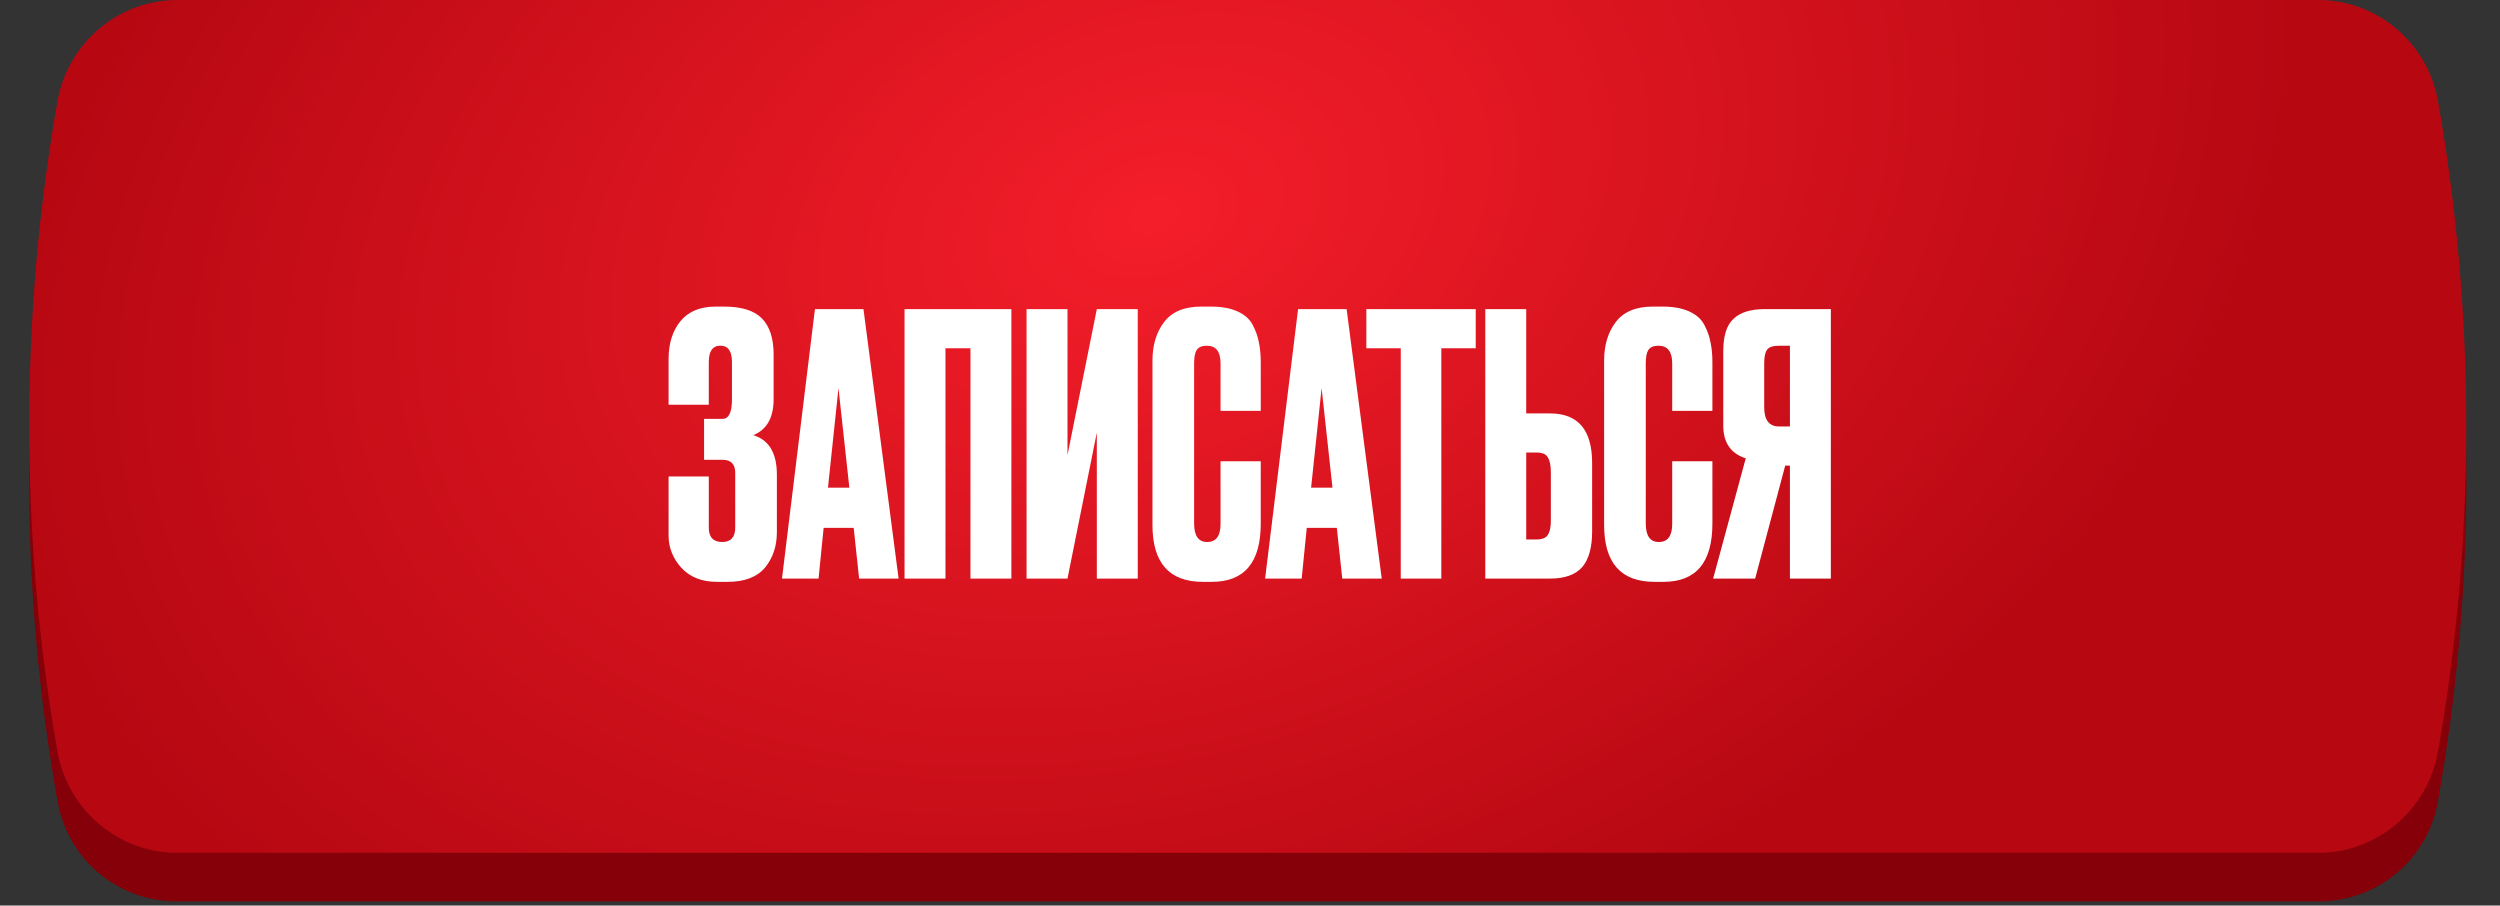
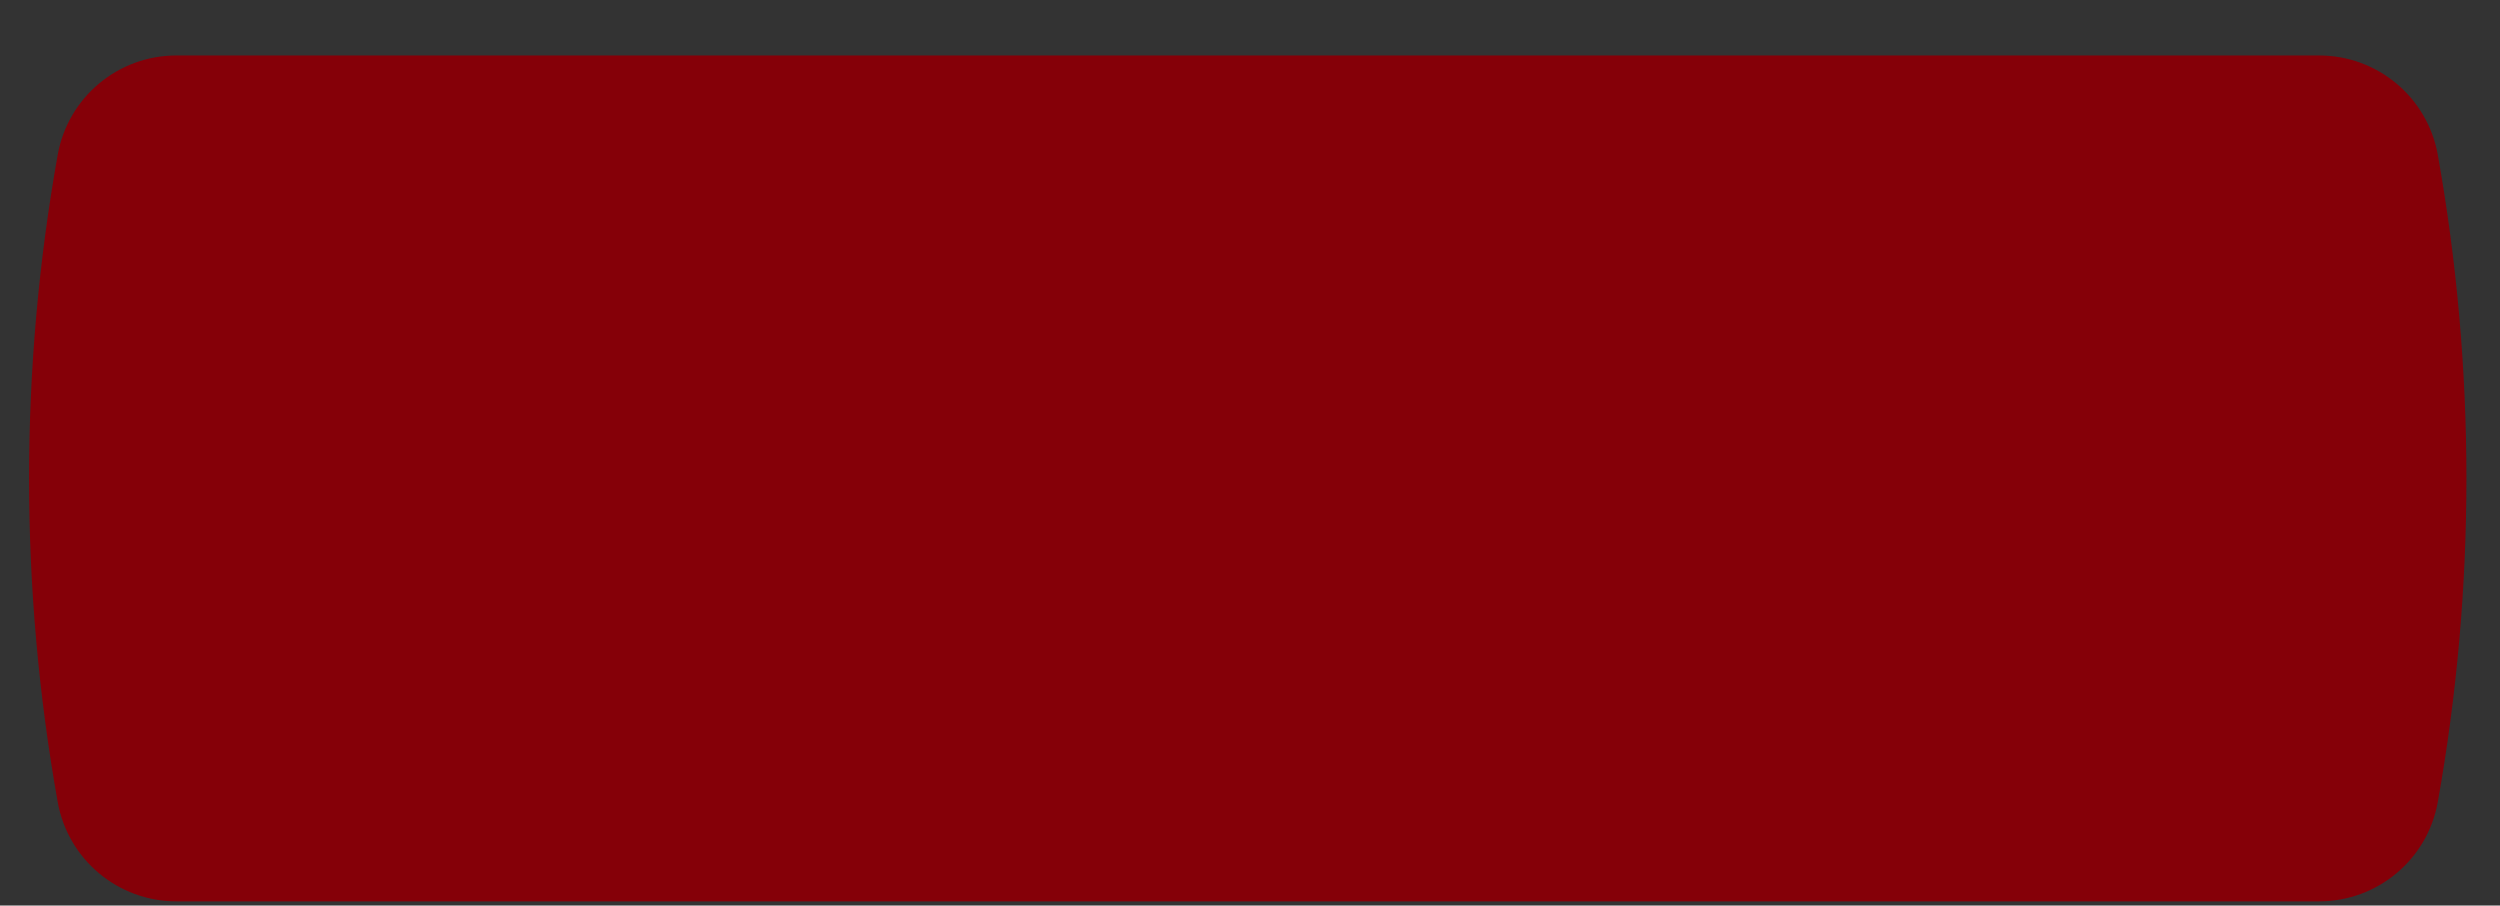
<svg xmlns="http://www.w3.org/2000/svg" width="450" height="163" viewBox="0 0 450 163" fill="none">
  <rect x="0" y="0" width="450" height="163" fill="#333333" stroke="none" />
  <path d="M10.384 27.879C12.23 17.525 21.234 9.984 31.751 9.984H417.437C427.955 9.984 436.959 17.525 438.805 27.879C445.673 66.399 445.673 105.831 438.805 144.352C436.959 154.706 427.955 162.246 417.437 162.246H31.751C21.234 162.246 12.23 154.706 10.384 144.352C3.515 105.831 3.515 66.399 10.384 27.879Z" fill="#850008" />
-   <path d="M10.36 18.174C12.205 7.741 21.297 0 31.892 0H417.297C427.892 0 436.983 7.741 438.828 18.174C445.63 56.636 445.63 96.874 438.828 135.336C436.983 145.769 427.892 153.51 417.297 153.51H31.892C21.297 153.51 12.205 145.769 10.36 135.336C3.558 96.874 3.558 56.636 10.36 18.174Z" fill="url(#paint0_radial_1_36)" />
-   <path d="M127.582 65.16V72.853H120.345V64.639C120.345 61.814 121.062 59.532 122.497 57.794C123.931 56.055 126.039 55.186 128.82 55.186H130.32C133.492 55.186 135.774 55.903 137.165 57.337C138.555 58.772 139.251 60.923 139.251 63.791V71.875C139.251 75.178 138.034 77.329 135.6 78.329C138.425 79.198 139.837 81.567 139.837 85.434V95.8C139.837 98.321 139.12 100.45 137.686 102.189C136.252 103.884 134.014 104.731 130.971 104.731H129.016C126.321 104.731 124.192 103.884 122.627 102.189C121.106 100.494 120.345 98.56 120.345 96.387V85.76H127.582V94.952C127.582 96.691 128.386 97.56 129.994 97.56C131.558 97.56 132.34 96.691 132.34 94.952V85.109C132.34 83.544 131.58 82.762 130.059 82.762H126.734V75.395H130.059C131.189 75.395 131.754 74.222 131.754 71.875V65.16C131.754 63.205 131.058 62.227 129.668 62.227C128.277 62.227 127.582 63.205 127.582 65.16ZM154.642 104.144L153.664 95.018H148.254L147.341 104.144H140.757L146.689 55.642H155.425L161.748 104.144H154.642ZM150.926 69.854L149.036 87.781H152.882L150.926 69.854ZM162.818 104.144V55.642H182.049V104.144H174.682V62.683H170.184V104.144H162.818ZM197.428 104.144V77.872L192.148 104.144H184.781V55.642H192.148V81.914L197.428 55.642H204.795V104.144H197.428ZM219.7 94.3V83.022H226.936V94.235C226.936 101.232 224.002 104.731 218.135 104.731H216.505C210.464 104.731 207.444 101.319 207.444 94.496V64.899C207.444 62.118 208.139 59.815 209.53 57.989C210.921 56.12 213.159 55.186 216.245 55.186H217.94C219.852 55.186 221.438 55.468 222.698 56.033C224.002 56.599 224.937 57.424 225.502 58.511C226.067 59.597 226.436 60.662 226.61 61.705C226.827 62.705 226.936 63.9 226.936 65.291V73.961H219.7V65.421C219.7 63.291 218.874 62.227 217.222 62.227C216.353 62.227 215.745 62.487 215.397 63.009C215.093 63.487 214.941 64.291 214.941 65.421V94.235C214.941 96.452 215.723 97.56 217.288 97.56C218.896 97.56 219.7 96.474 219.7 94.3ZM241.606 104.144L240.628 95.018H235.217L234.304 104.144H227.72L233.653 55.642H242.388L248.712 104.144H241.606ZM237.89 69.854L235.999 87.781H239.846L237.89 69.854ZM245.943 55.642H265.631V62.683H259.438V104.144H252.136V62.683H245.943V55.642ZM274.719 74.417H279.021C284.063 74.417 286.583 77.394 286.583 83.348V95.669C286.583 98.581 285.975 100.733 284.758 102.123C283.541 103.471 281.629 104.144 279.021 104.144H267.352V55.642H274.719V74.417ZM274.719 97.104H276.609C277.609 97.104 278.282 96.821 278.63 96.256C278.978 95.691 279.152 94.865 279.152 93.779V84.978C279.152 83.805 278.978 82.936 278.63 82.371C278.326 81.762 277.652 81.458 276.609 81.458H274.719V97.104ZM300.997 94.3V83.022H308.233V94.235C308.233 101.232 305.3 104.731 299.433 104.731H297.803C291.762 104.731 288.741 101.319 288.741 94.496V64.899C288.741 62.118 289.437 59.815 290.827 57.989C292.218 56.12 294.456 55.186 297.542 55.186H299.237C301.149 55.186 302.736 55.468 303.996 56.033C305.3 56.599 306.234 57.424 306.799 58.511C307.364 59.597 307.734 60.662 307.907 61.705C308.125 62.705 308.233 63.9 308.233 65.291V73.961H300.997V65.421C300.997 63.291 300.171 62.227 298.52 62.227C297.651 62.227 297.042 62.487 296.695 63.009C296.39 63.487 296.238 64.291 296.238 65.421V94.235C296.238 96.452 297.021 97.56 298.585 97.56C300.193 97.56 300.997 96.474 300.997 94.3ZM322.186 83.805H321.339L315.928 104.144H308.366L314.233 82.501C311.538 81.632 310.191 79.676 310.191 76.634V63.139C310.191 60.445 310.8 58.532 312.016 57.403C313.233 56.229 315.102 55.642 317.623 55.642H329.553V104.144H322.186V83.805ZM322.186 76.764V62.227H320.231C319.144 62.227 318.427 62.466 318.079 62.944C317.732 63.422 317.558 64.226 317.558 65.356V73.309C317.558 75.612 318.449 76.764 320.231 76.764H322.186Z" fill="white" />
  <defs>
    <radialGradient id="paint0_radial_1_36" cx="0" cy="0" r="1" gradientUnits="userSpaceOnUse" gradientTransform="translate(207.758 38.988) rotate(71.152) scale(144.481 210.24)">
      <stop stop-color="#F41E2A" />
      <stop offset="1" stop-color="#B70812" />
    </radialGradient>
  </defs>
</svg>